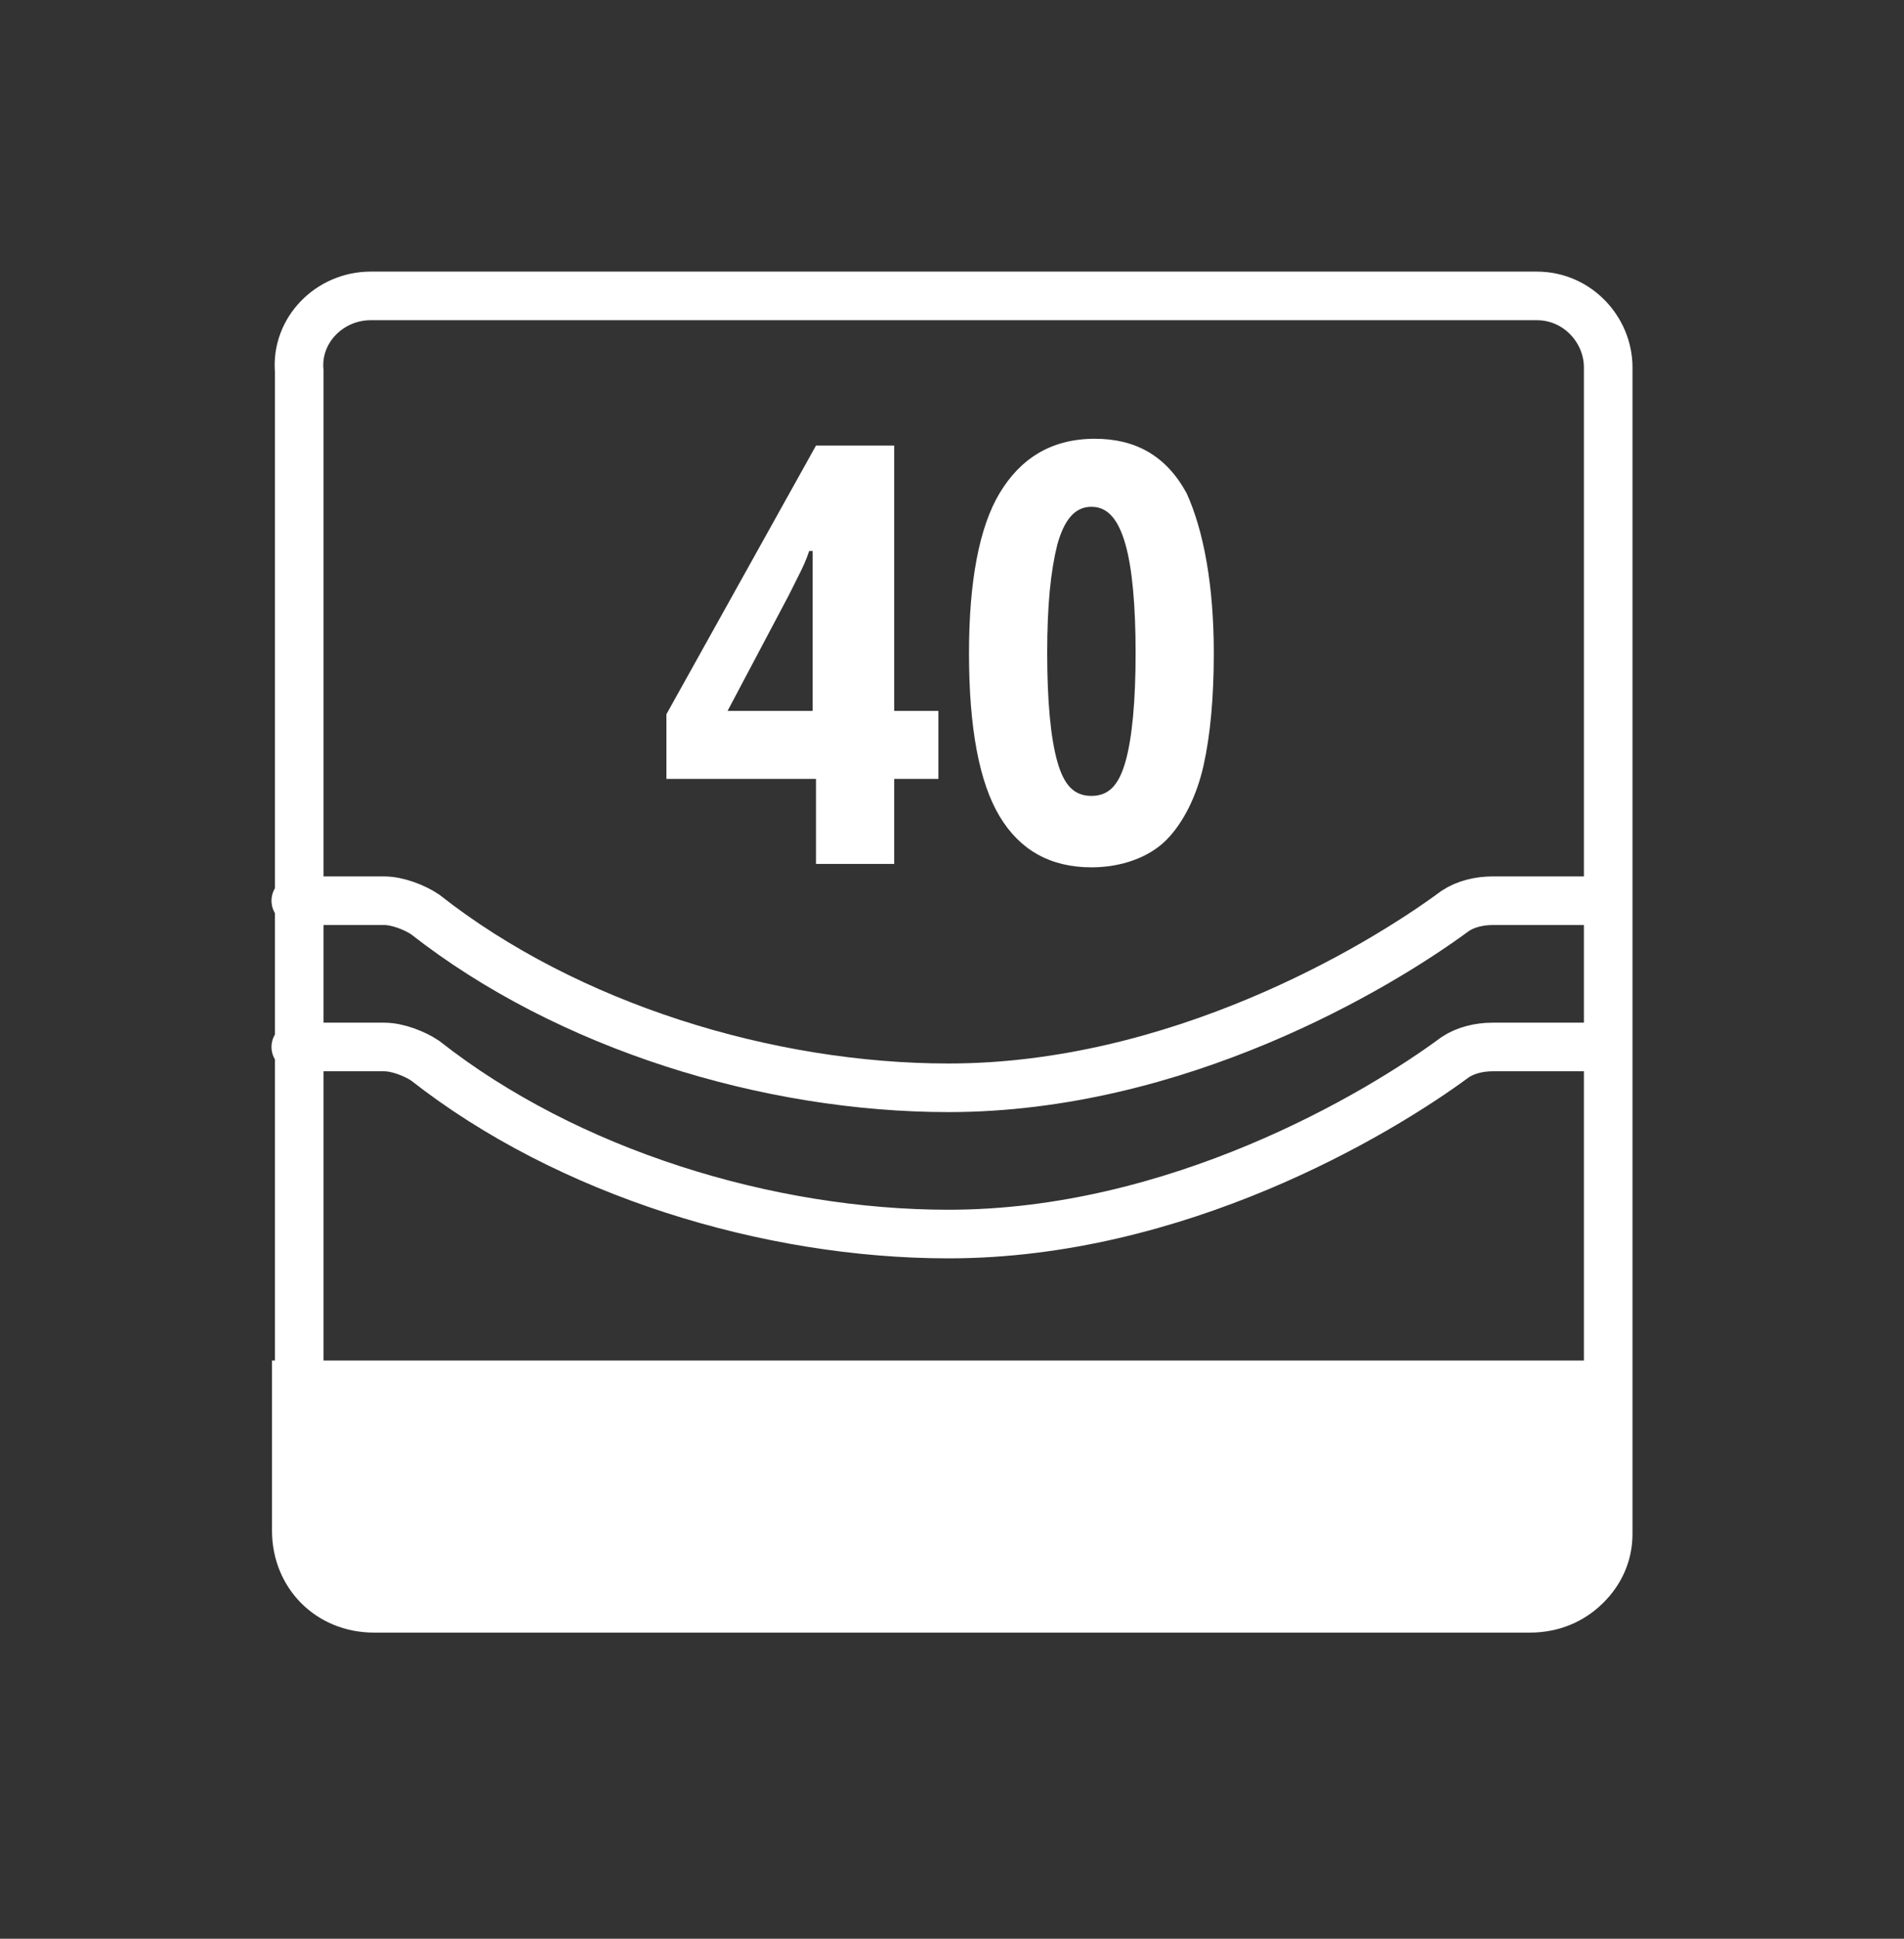
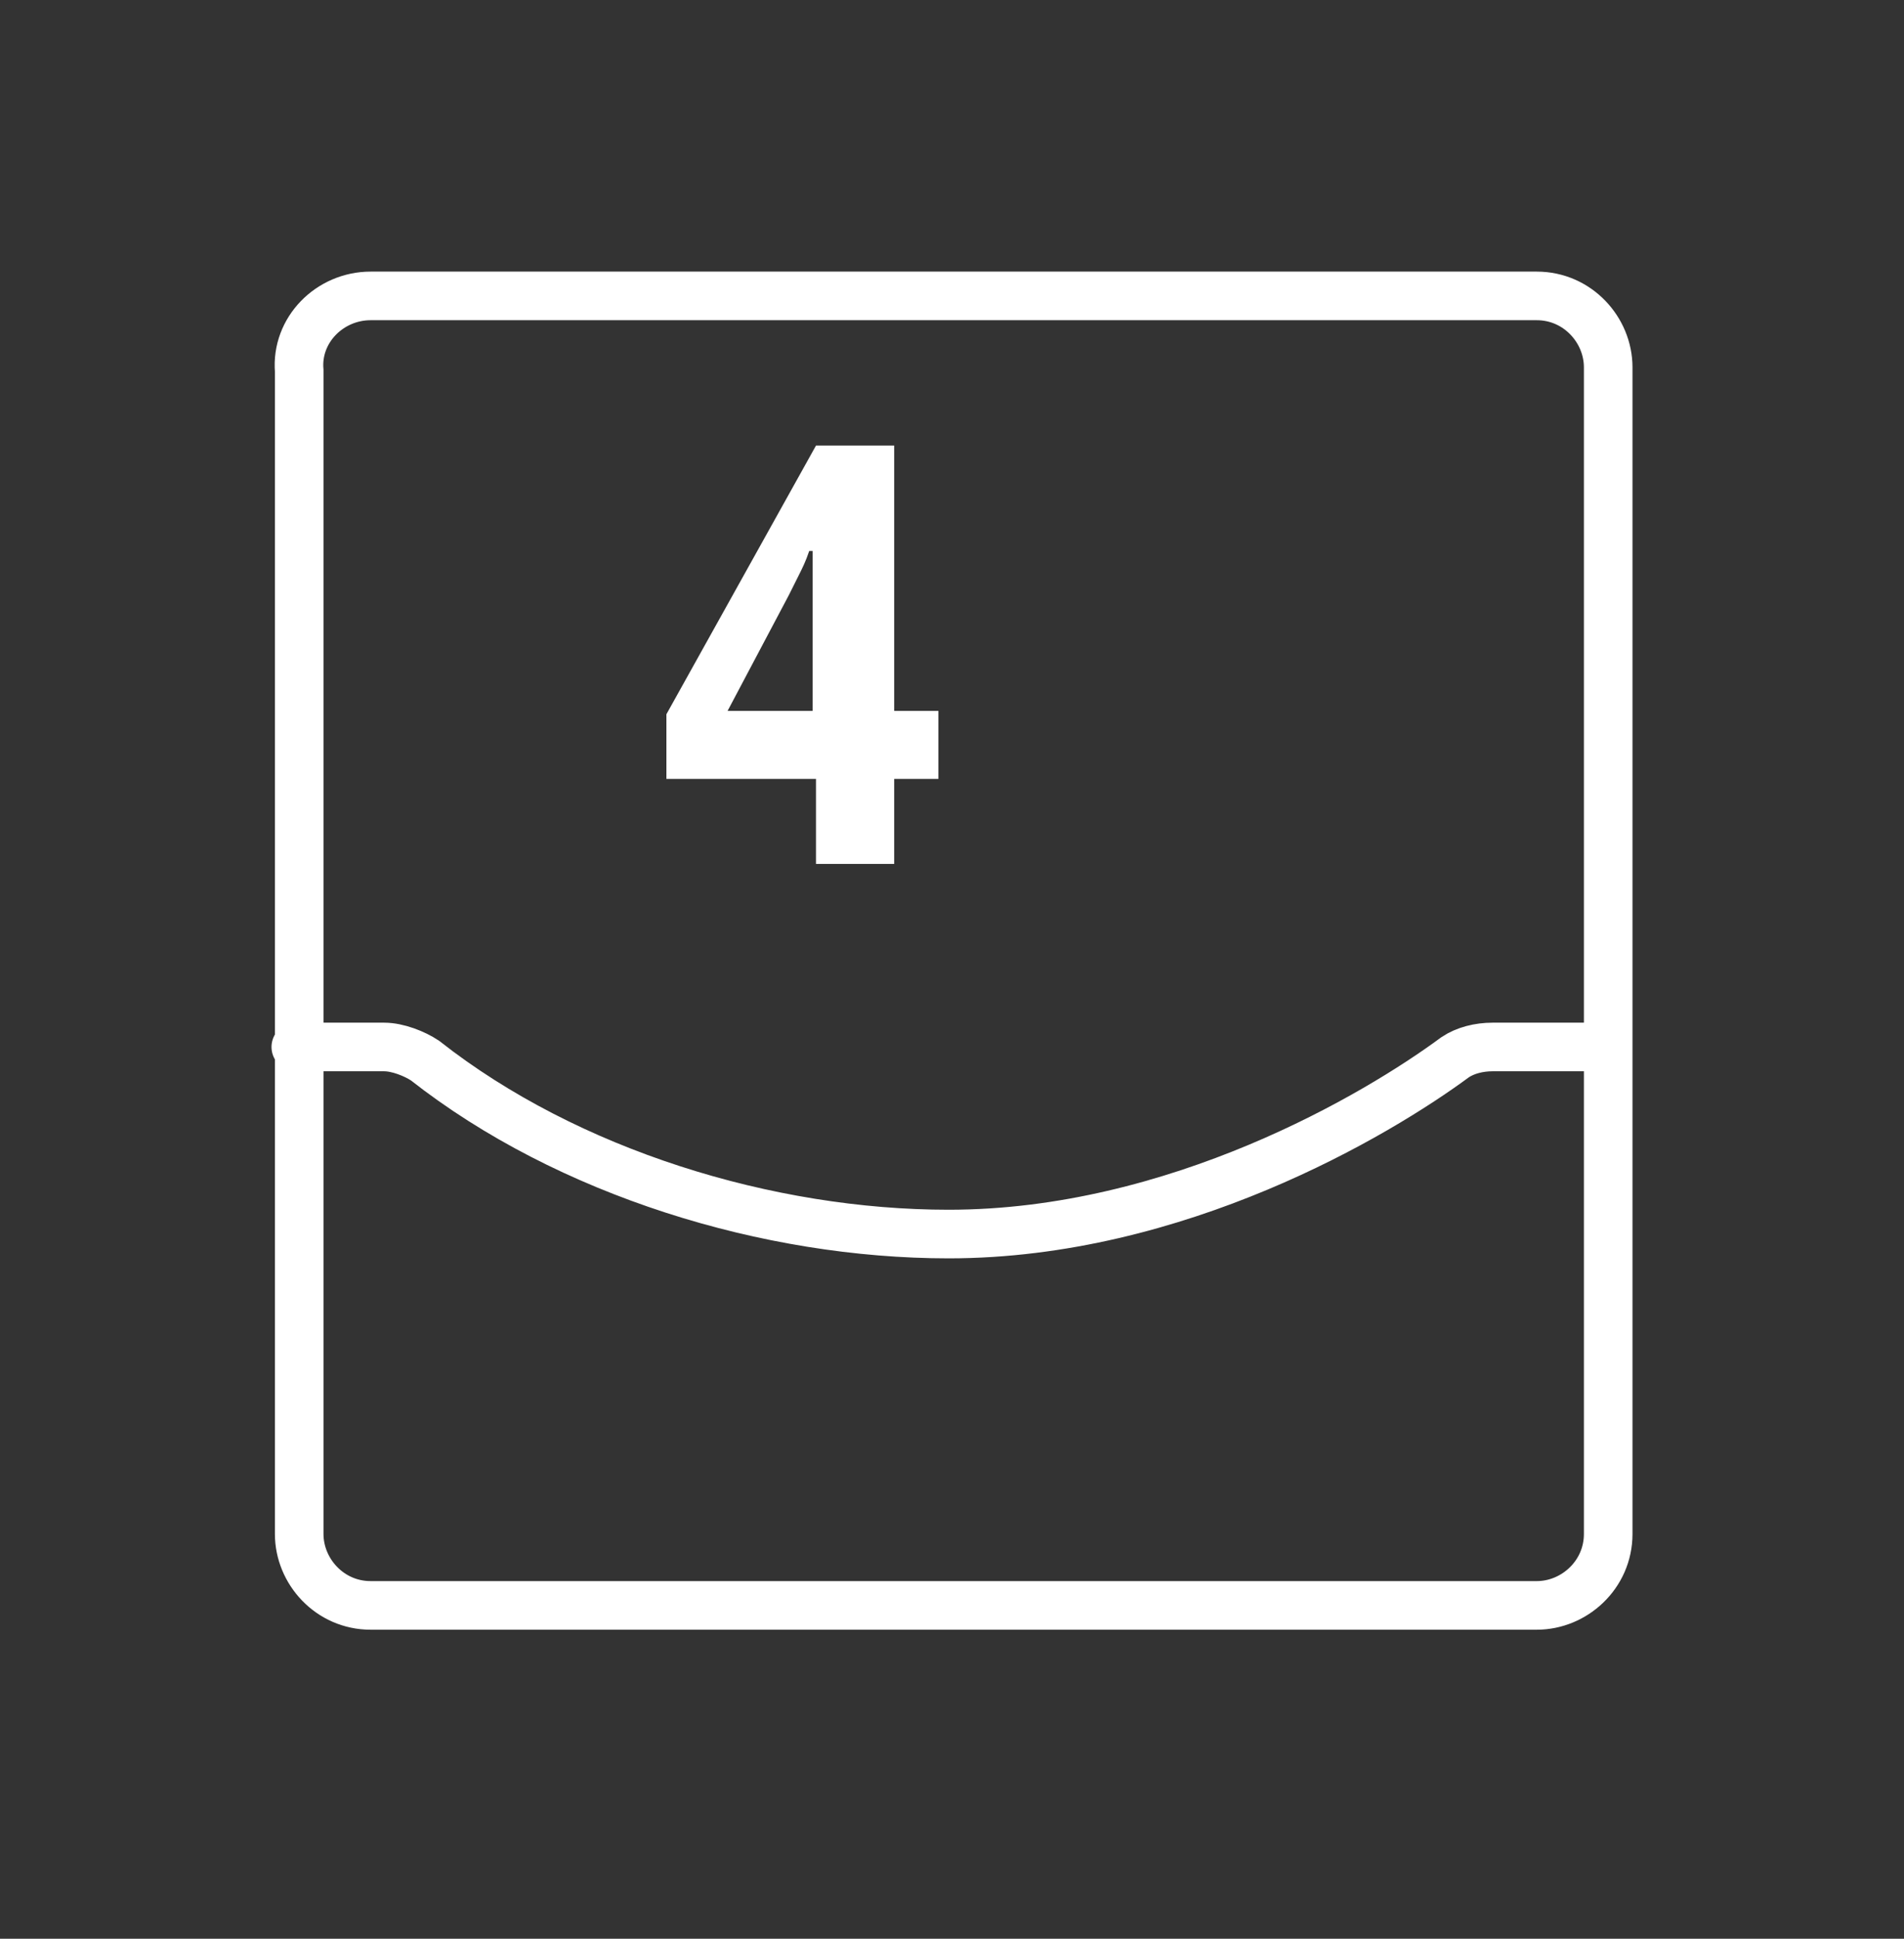
<svg xmlns="http://www.w3.org/2000/svg" xmlns:xlink="http://www.w3.org/1999/xlink" version="1.1" id="レイヤー_1" x="0px" y="0px" viewBox="0 0 56 57" style="enable-background:new 0 0 56 57;" xml:space="preserve">
  <rect x="0" y="0" width="56" height="57" fill="#333333" stroke="none" />
  <style type="text/css">
	.st0{fill:none;}
	.st1{fill:none;stroke:#FFFFFF;stroke-width:1.429;}
	.st2{enable-background:new    ;}
	.st3{fill:#FFFFFF;}
	.st4{fill:none;stroke:#FFFFFF;stroke-width:1.429;stroke-linecap:round;}
</style>
  <g id="icon03" transform="translate(-140 -2833)">
    <g id="長方形_45" transform="translate(140 2833)">
      <path class="st0" d="M10.9,8h34.3c1.6,0,2.9,1.3,2.9,2.9v34.3c0,1.6-1.3,2.9-2.9,2.9H10.9C9.3,48,8,46.7,8,45.1V10.9    C8,9.3,9.3,8,10.9,8z" />
      <path class="st1" d="M10.9,8.7h34.3c1.2,0,2.1,1,2.1,2.1v34.3c0,1.2-1,2.1-2.1,2.1H10.9c-1.2,0-2.1-1-2.1-2.1V10.9    C8.7,9.7,9.7,8.7,10.9,8.7z" />
    </g>
    <g>
      <defs>
-         <path id="SVGID_1_" d="M150.9,2841h34.3c1.6,0,2.9,1.3,2.9,2.9v34.3c0,1.6-1.3,2.9-2.9,2.9h-34.3c-1.6,0-2.9-1.3-2.9-2.9v-34.3     C148,2842.3,149.3,2841,150.9,2841z" />
-       </defs>
+         </defs>
      <clipPath id="SVGID_2_">
        <use xlink:href="#SVGID_1_" style="overflow:visible;" />
      </clipPath>
    </g>
  </g>
  <g class="st2">
-     <path class="st3" d="M27.6,22.9h-1.3v2.5h-2.3v-2.5h-4.4V21l4.4-7.9h2.3v7.8h1.3V22.9z M23.9,20.9v-2.6c0-0.2,0-0.4,0-0.7   c0-0.3,0-0.6,0-0.9c0-0.3,0-0.5,0-0.5h-0.1c-0.1,0.3-0.2,0.5-0.3,0.7c-0.1,0.2-0.2,0.4-0.3,0.6l-1.8,3.4H23.9z" />
-     <path class="st3" d="M35.7,19.2c0,1.3-0.1,2.4-0.3,3.3c-0.2,0.9-0.6,1.7-1.1,2.2c-0.5,0.5-1.3,0.8-2.2,0.8c-1.2,0-2.1-0.5-2.7-1.5   c-0.6-1-0.9-2.6-0.9-4.8c0-2.1,0.3-3.7,0.9-4.7c0.6-1,1.5-1.6,2.8-1.6c1.2,0,2.1,0.5,2.7,1.6C35.4,15.6,35.7,17.2,35.7,19.2z    M30.8,19.2c0,1.4,0.1,2.5,0.3,3.2c0.2,0.7,0.5,1,1,1c0.5,0,0.8-0.3,1-1c0.2-0.7,0.3-1.8,0.3-3.2c0-1.4-0.1-2.5-0.3-3.2   c-0.2-0.7-0.5-1.1-1-1.1c-0.5,0-0.8,0.4-1,1.1C30.9,16.8,30.8,17.8,30.8,19.2z" />
+     <path class="st3" d="M27.6,22.9h-1.3v2.5h-2.3v-2.5h-4.4V21l4.4-7.9h2.3v7.8h1.3V22.9M23.9,20.9v-2.6c0-0.2,0-0.4,0-0.7   c0-0.3,0-0.6,0-0.9c0-0.3,0-0.5,0-0.5h-0.1c-0.1,0.3-0.2,0.5-0.3,0.7c-0.1,0.2-0.2,0.4-0.3,0.6l-1.8,3.4H23.9z" />
  </g>
  <g id="グループ_98_2_" transform="translate(141.5 2862.982)">
    <path id="パス_244_2_" class="st4" d="M-132.8-2832.2h2.6c0.4,0,0.9,0.2,1.2,0.4c4.2,3.3,10.1,5.1,15.4,5.1   c6.7,0,12.6-3.5,14.9-5.2c0.3-0.2,0.7-0.3,1.1-0.3h3.2" />
  </g>
  <g id="グループ_98_1_" transform="translate(141.5 2862.982)">
-     <path id="パス_244_1_" class="st4" d="M-132.8-2836.5h2.6c0.4,0,0.9,0.2,1.2,0.4c4.2,3.3,10.1,5.1,15.4,5.1   c6.7,0,12.6-3.5,14.9-5.2c0.3-0.2,0.7-0.3,1.1-0.3h3.2" />
-   </g>
+     </g>
  <g id="マスクグループ_11" transform="translate(140 2833)">
-     <path id="長方形_47" class="st3" d="M-132-2793h40v5c0,1.7-1.3,3-3,3h-34c-1.7,0-3-1.3-3-3V-2793z" />
-   </g>
+     </g>
</svg>